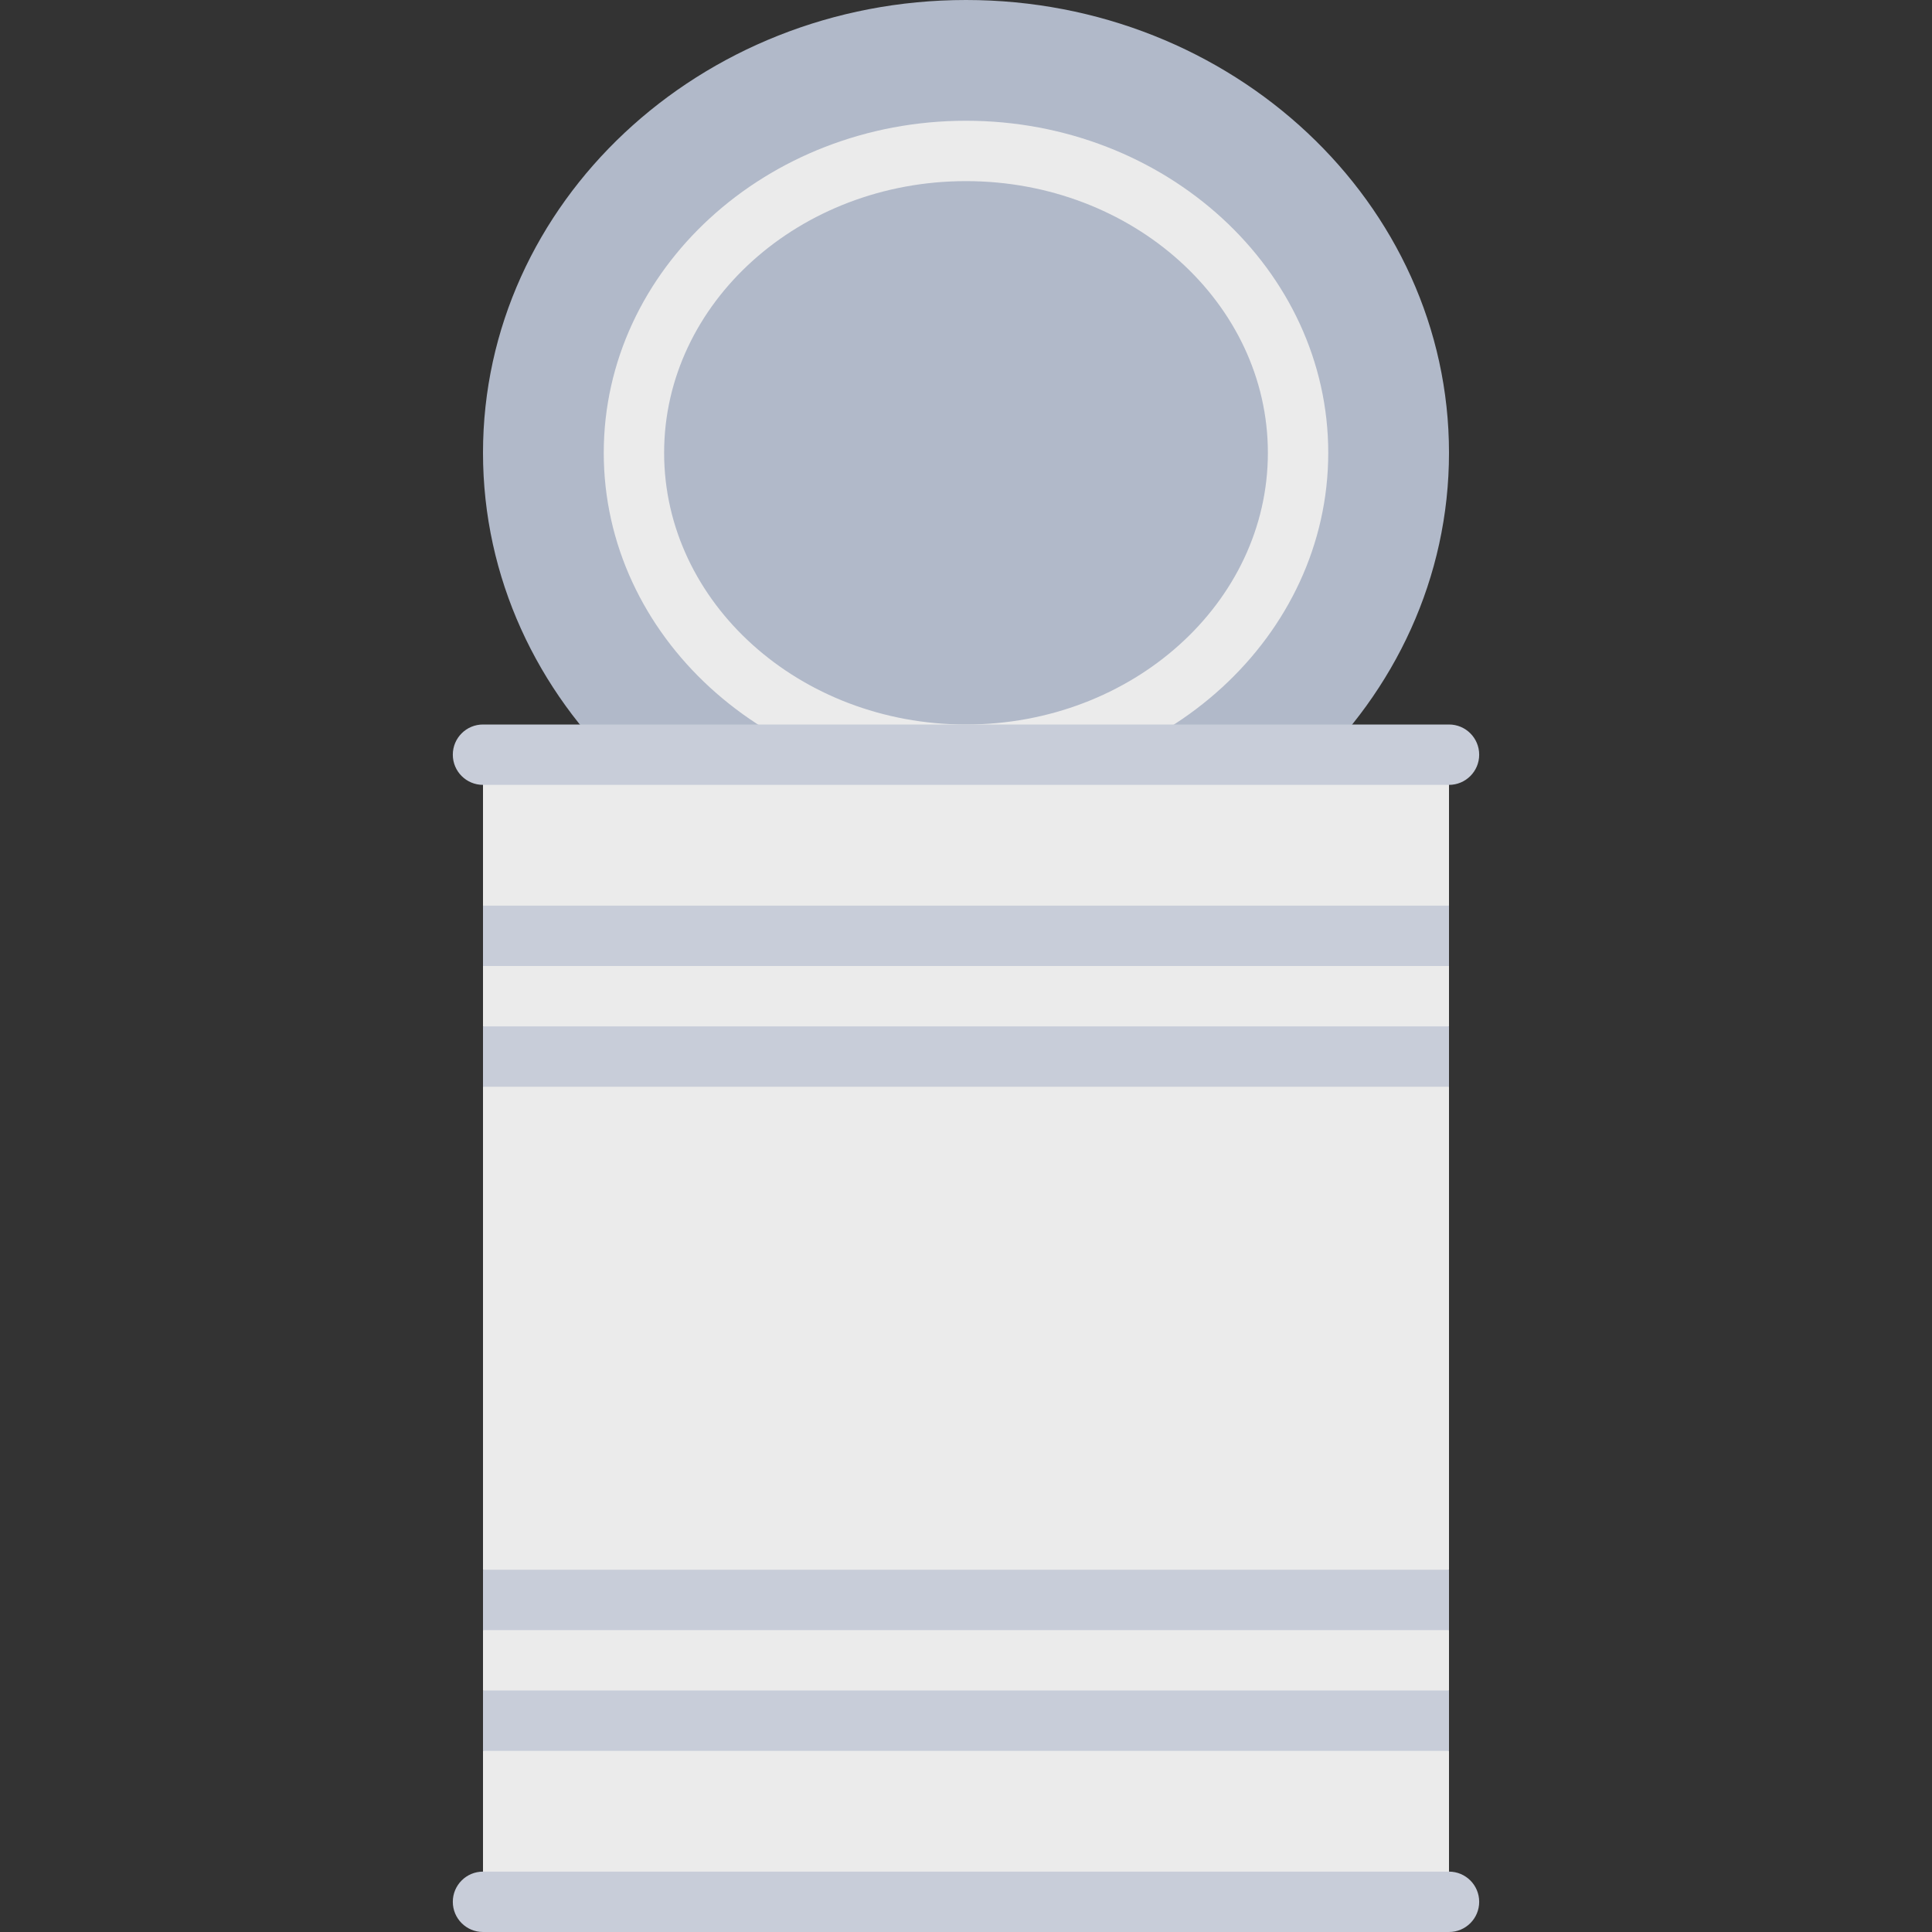
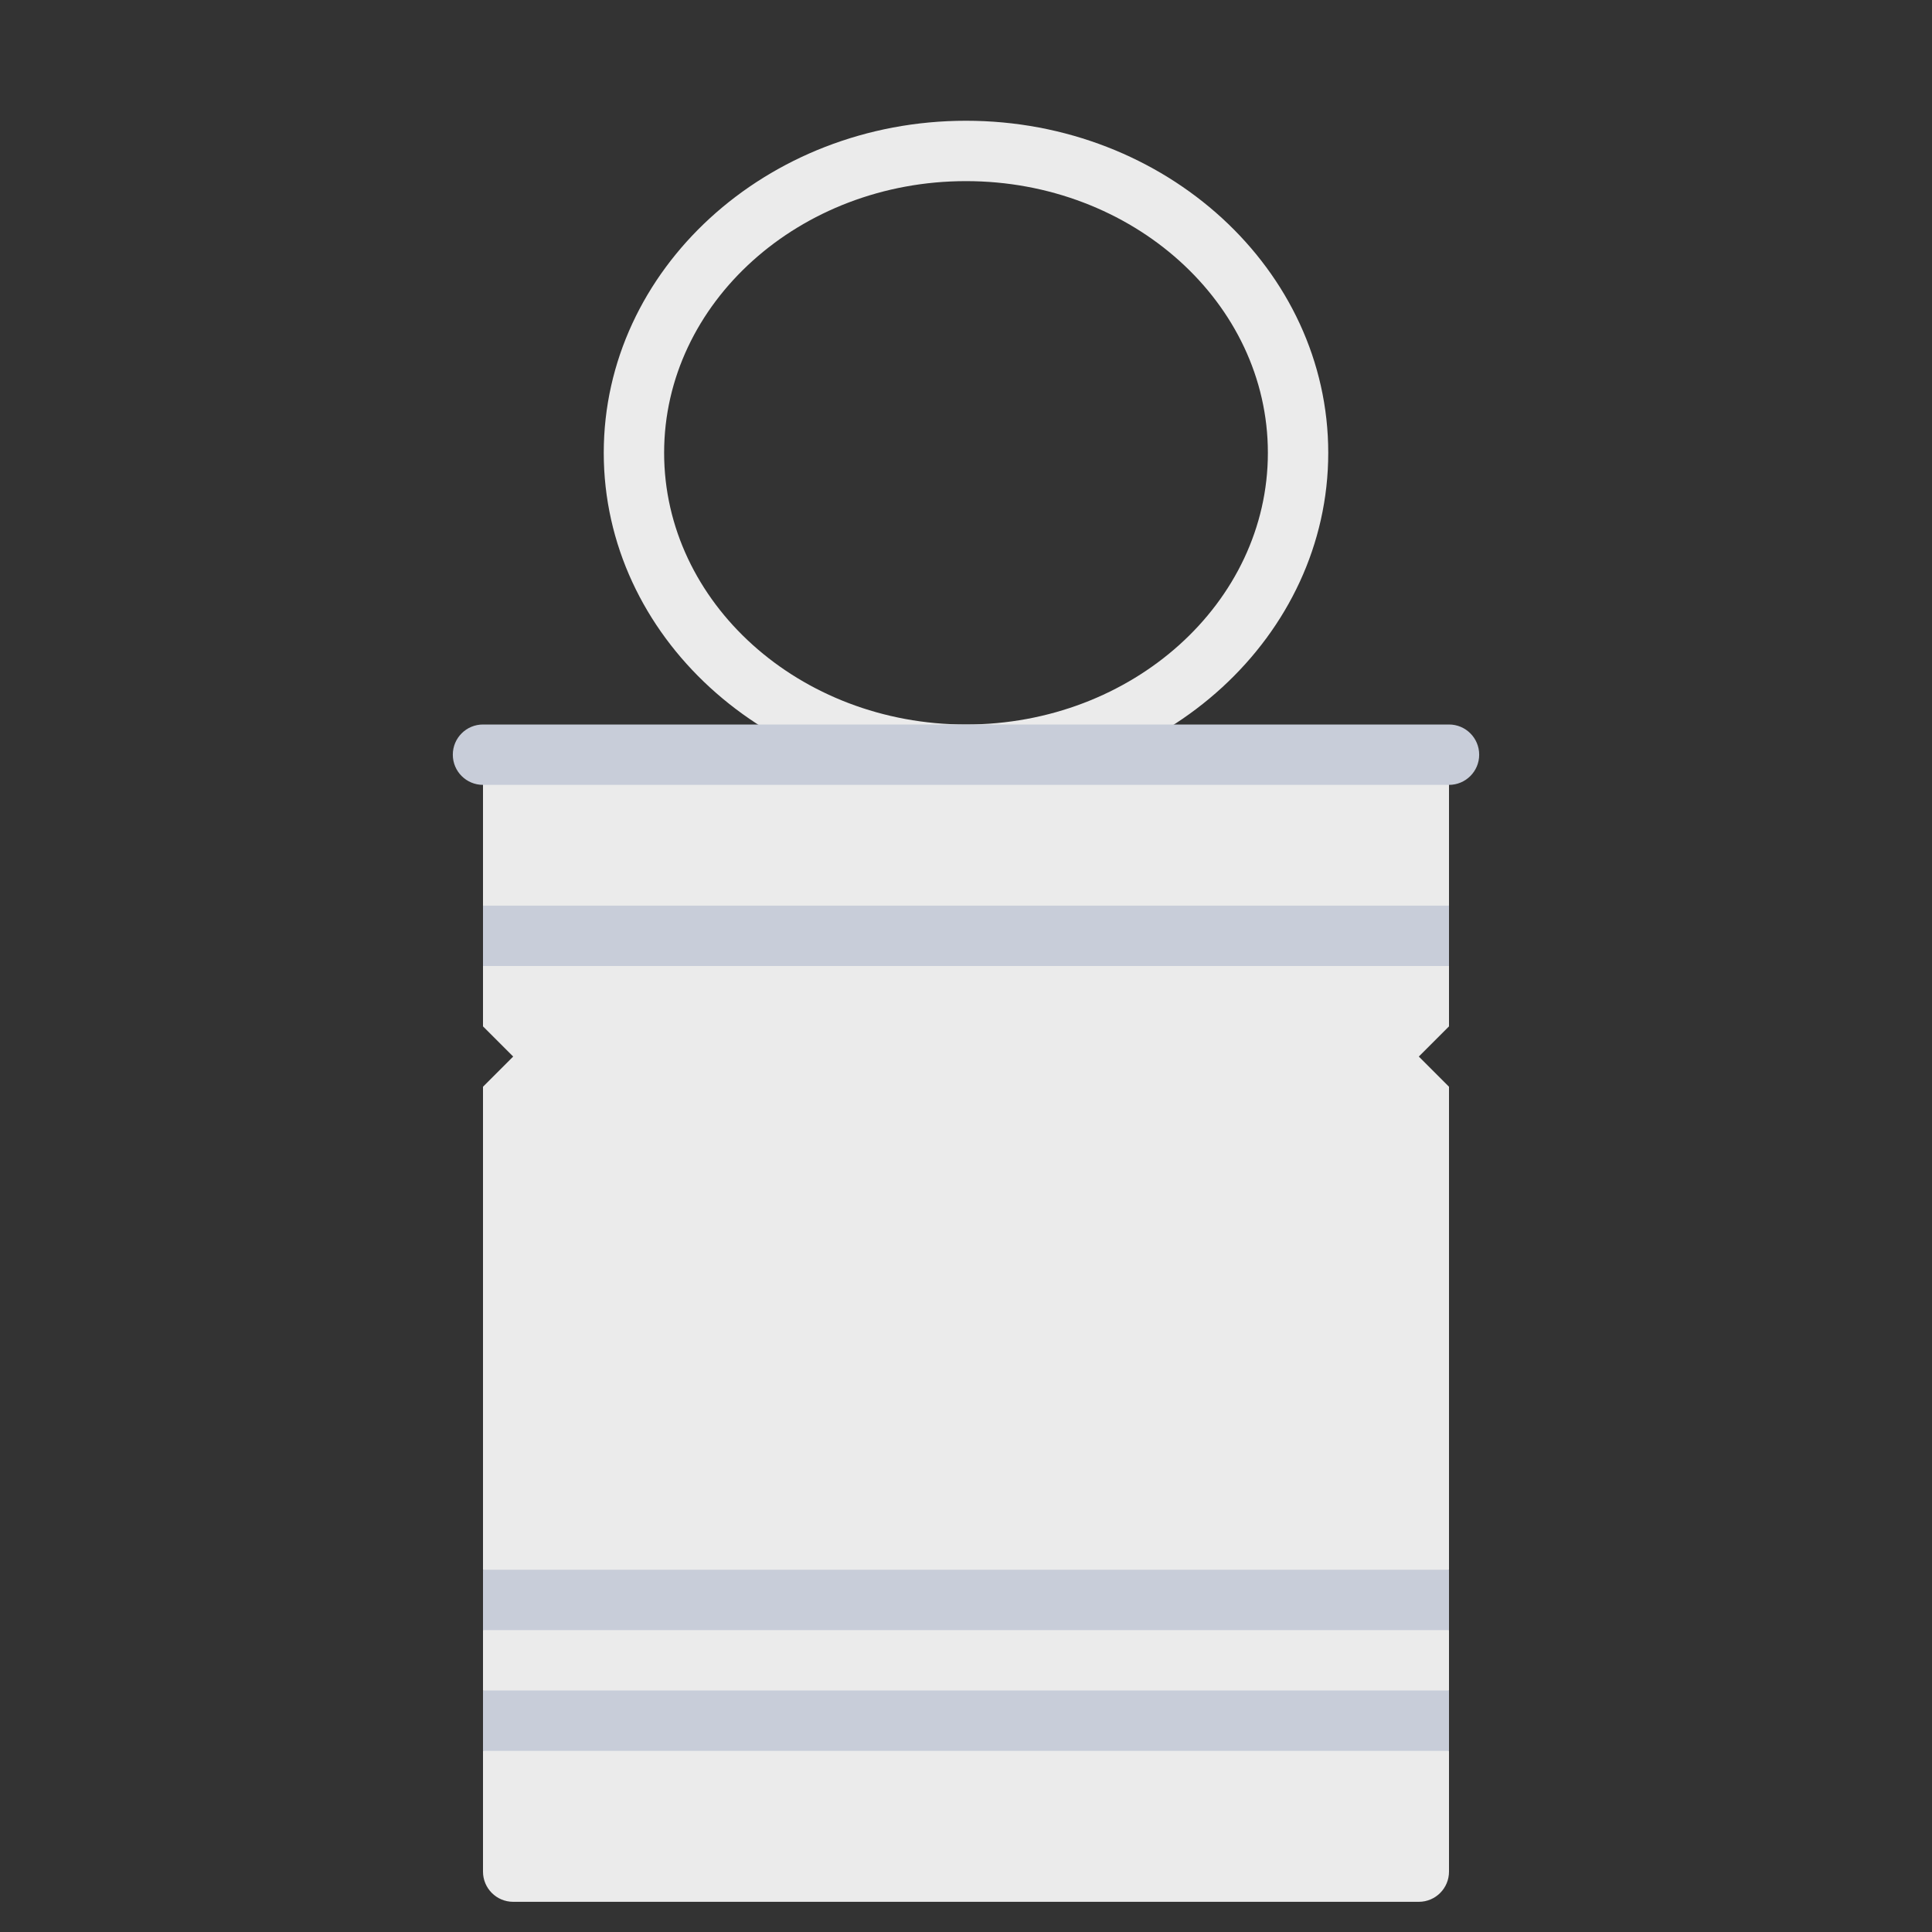
<svg xmlns="http://www.w3.org/2000/svg" id="_03_Metal_container_" data-name="03 Metal container " viewBox="0 0 512 512">
  <rect x="0" y="0" width="512" height="512" fill="#333333" stroke="none" />
  <defs>
    <style>
      .cls-1 {
        fill: #ebebeb;
      }

      .cls-1, .cls-2, .cls-3 {
        stroke-width: 0px;
      }

      .cls-2 {
        fill: #b1b9c9;
      }

      .cls-3 {
        fill: #c8cdd9;
      }
    </style>
  </defs>
-   <path class="cls-2" d="M256,0c-70.58,0-128,53.83-128,120s57.42,120,128,120,128-53.83,128-120S326.58,0,256,0Z" />
  <path class="cls-1" d="M256,208c-52.93,0-96-39.48-96-88s43.07-88,96-88,96,39.48,96,88-43.07,88-96,88ZM256,48c-44.11,0-80,32.3-80,72s35.89,72,80,72,80-32.3,80-72-35.89-72-80-72Z" />
  <path class="cls-1" d="M376,200h-240c-4.42,0-8,3.58-8,8v32l8,8-8,8v16l8,8-8,8v128l8,8-8,8v16l8,8-8,8v32c0,4.42,3.58,8,8,8h240c4.42,0,8-3.58,8-8v-32l-8-8,8-8v-16l-8-8,8-8v-128l-8-8,8-8v-16l-8-8,8-8v-32c0-4.42-3.58-8-8-8Z" />
  <g>
    <rect class="cls-3" x="128" y="448" width="256" height="16" />
    <rect class="cls-3" x="128" y="416" width="256" height="16" />
-     <rect class="cls-3" x="128" y="272" width="256" height="16" />
    <rect class="cls-3" x="128" y="240" width="256" height="16" />
  </g>
  <path class="cls-3" d="M384,208H128c-4.42,0-8-3.58-8-8s3.58-8,8-8h256c4.42,0,8,3.58,8,8s-3.58,8-8,8Z" />
-   <path class="cls-3" d="M384,512H128c-4.42,0-8-3.58-8-8s3.58-8,8-8h256c4.42,0,8,3.58,8,8s-3.58,8-8,8Z" />
</svg>